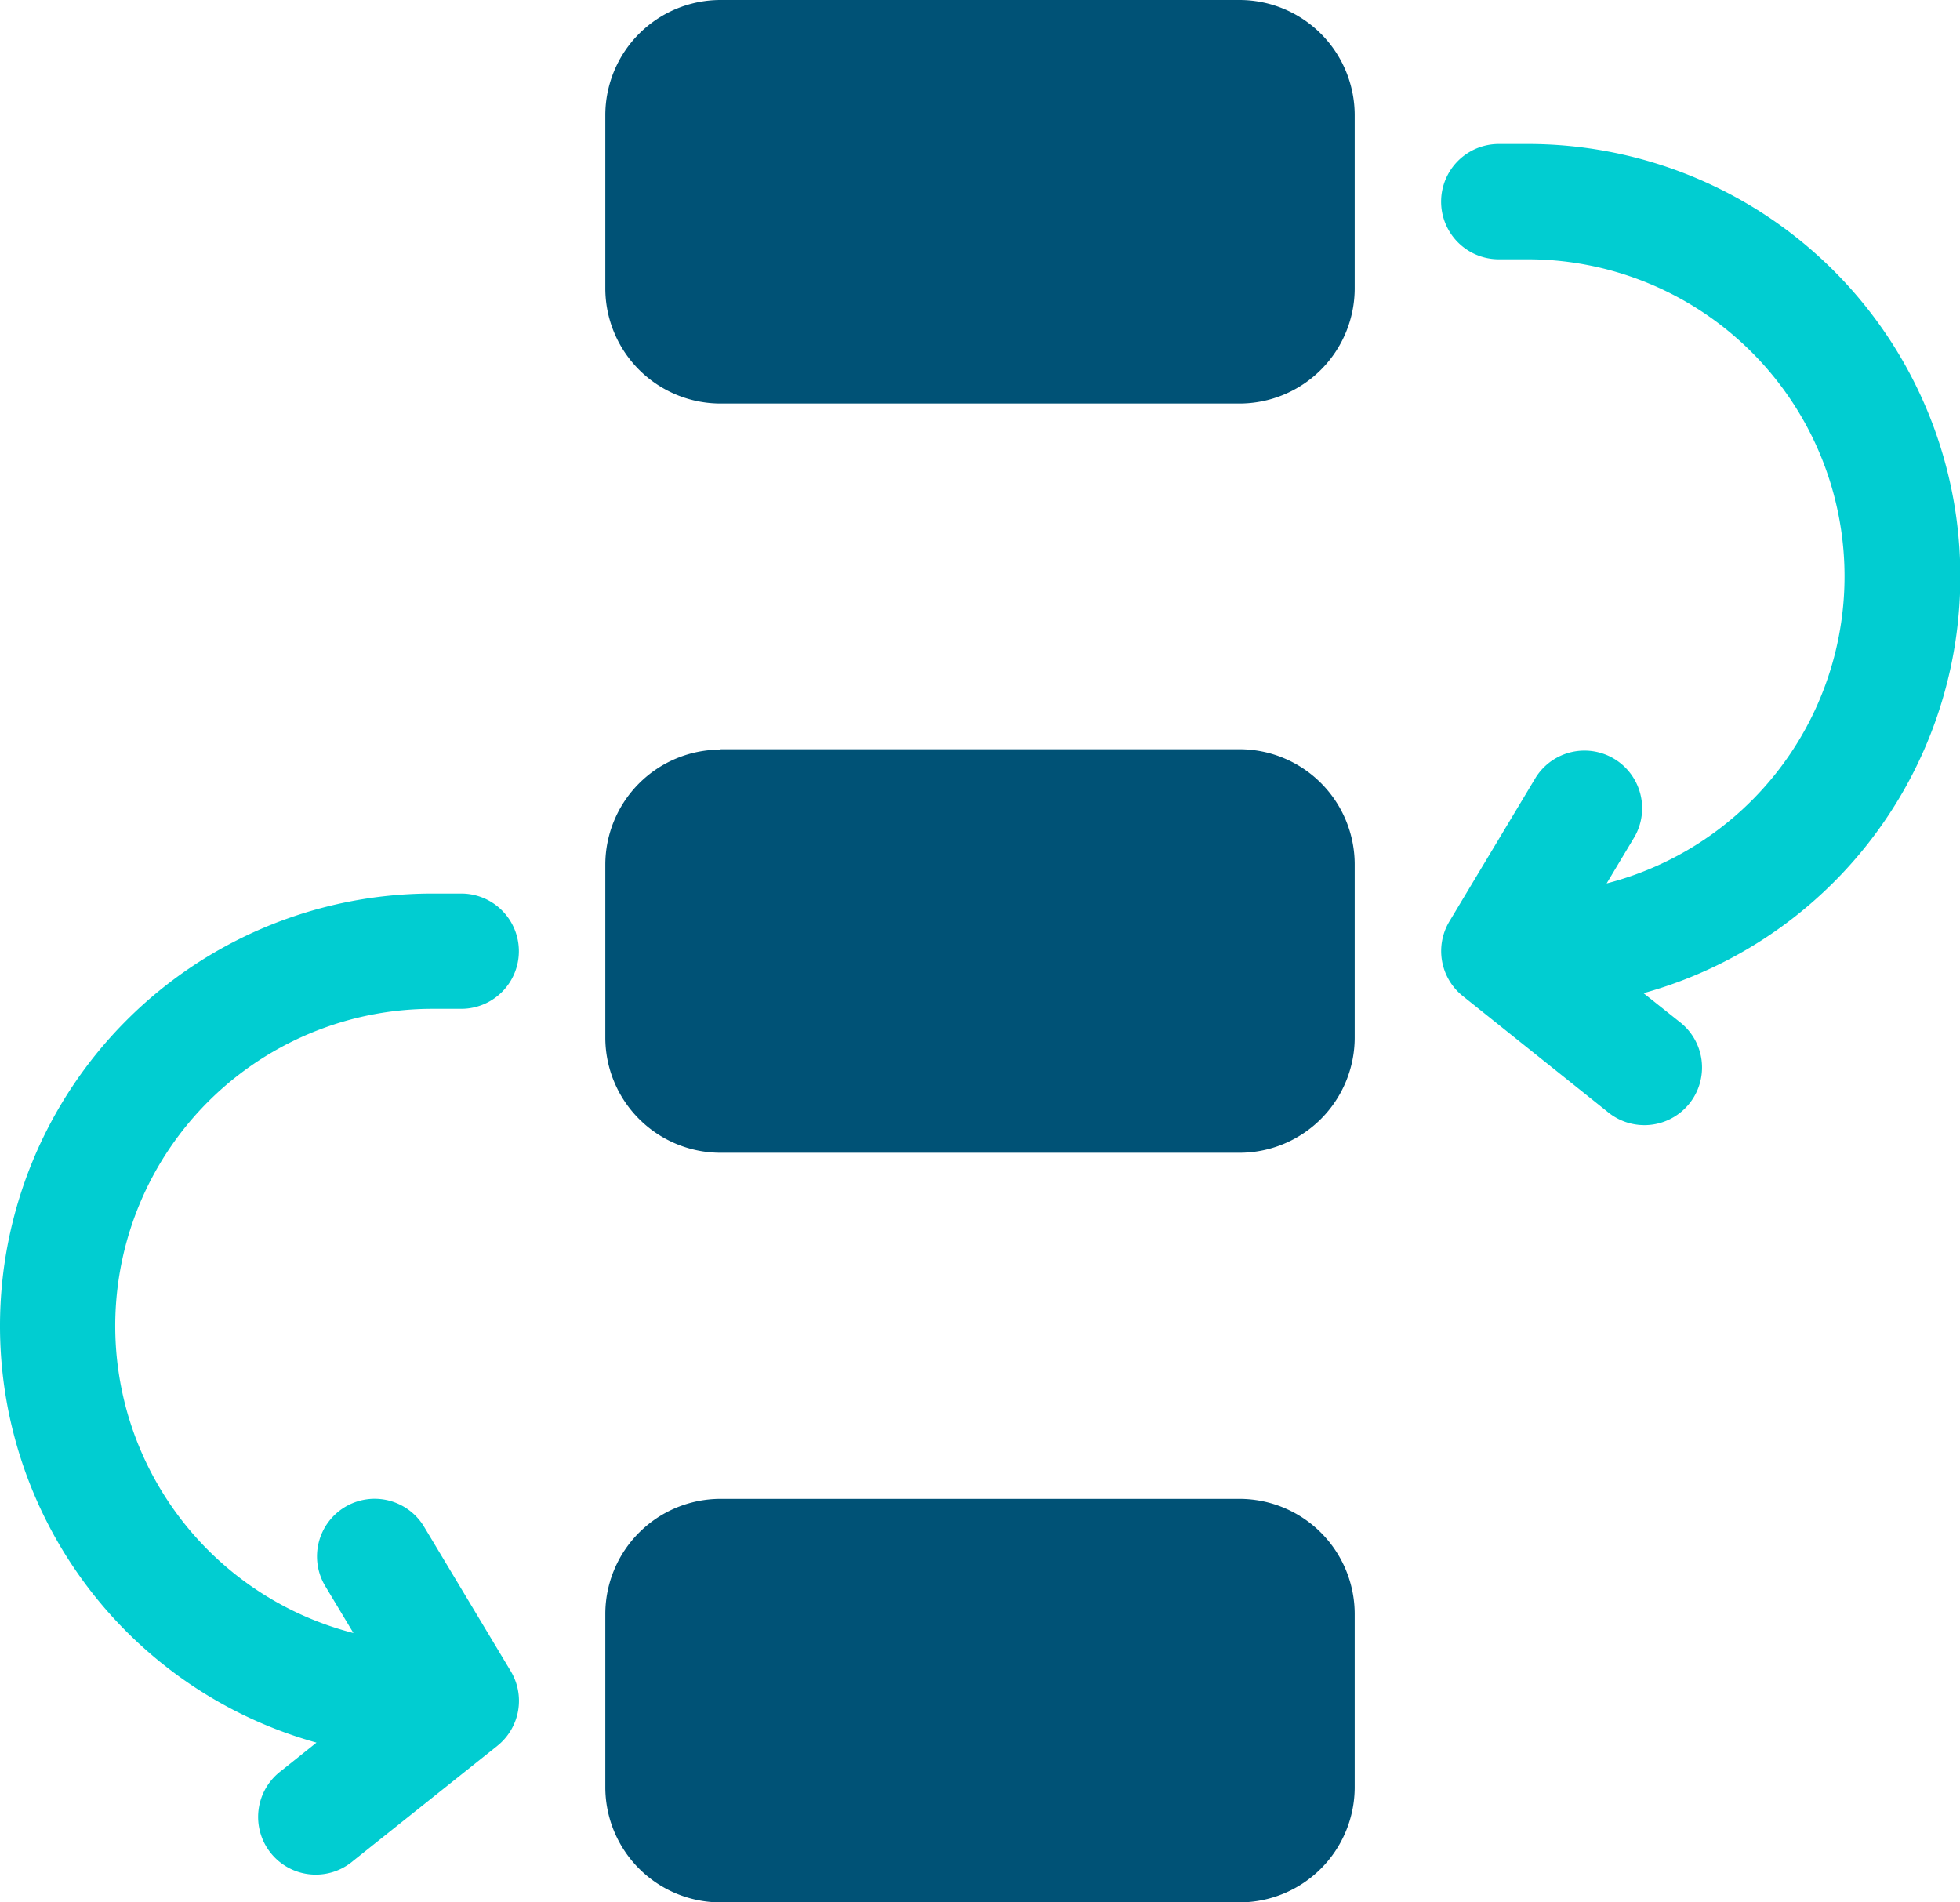
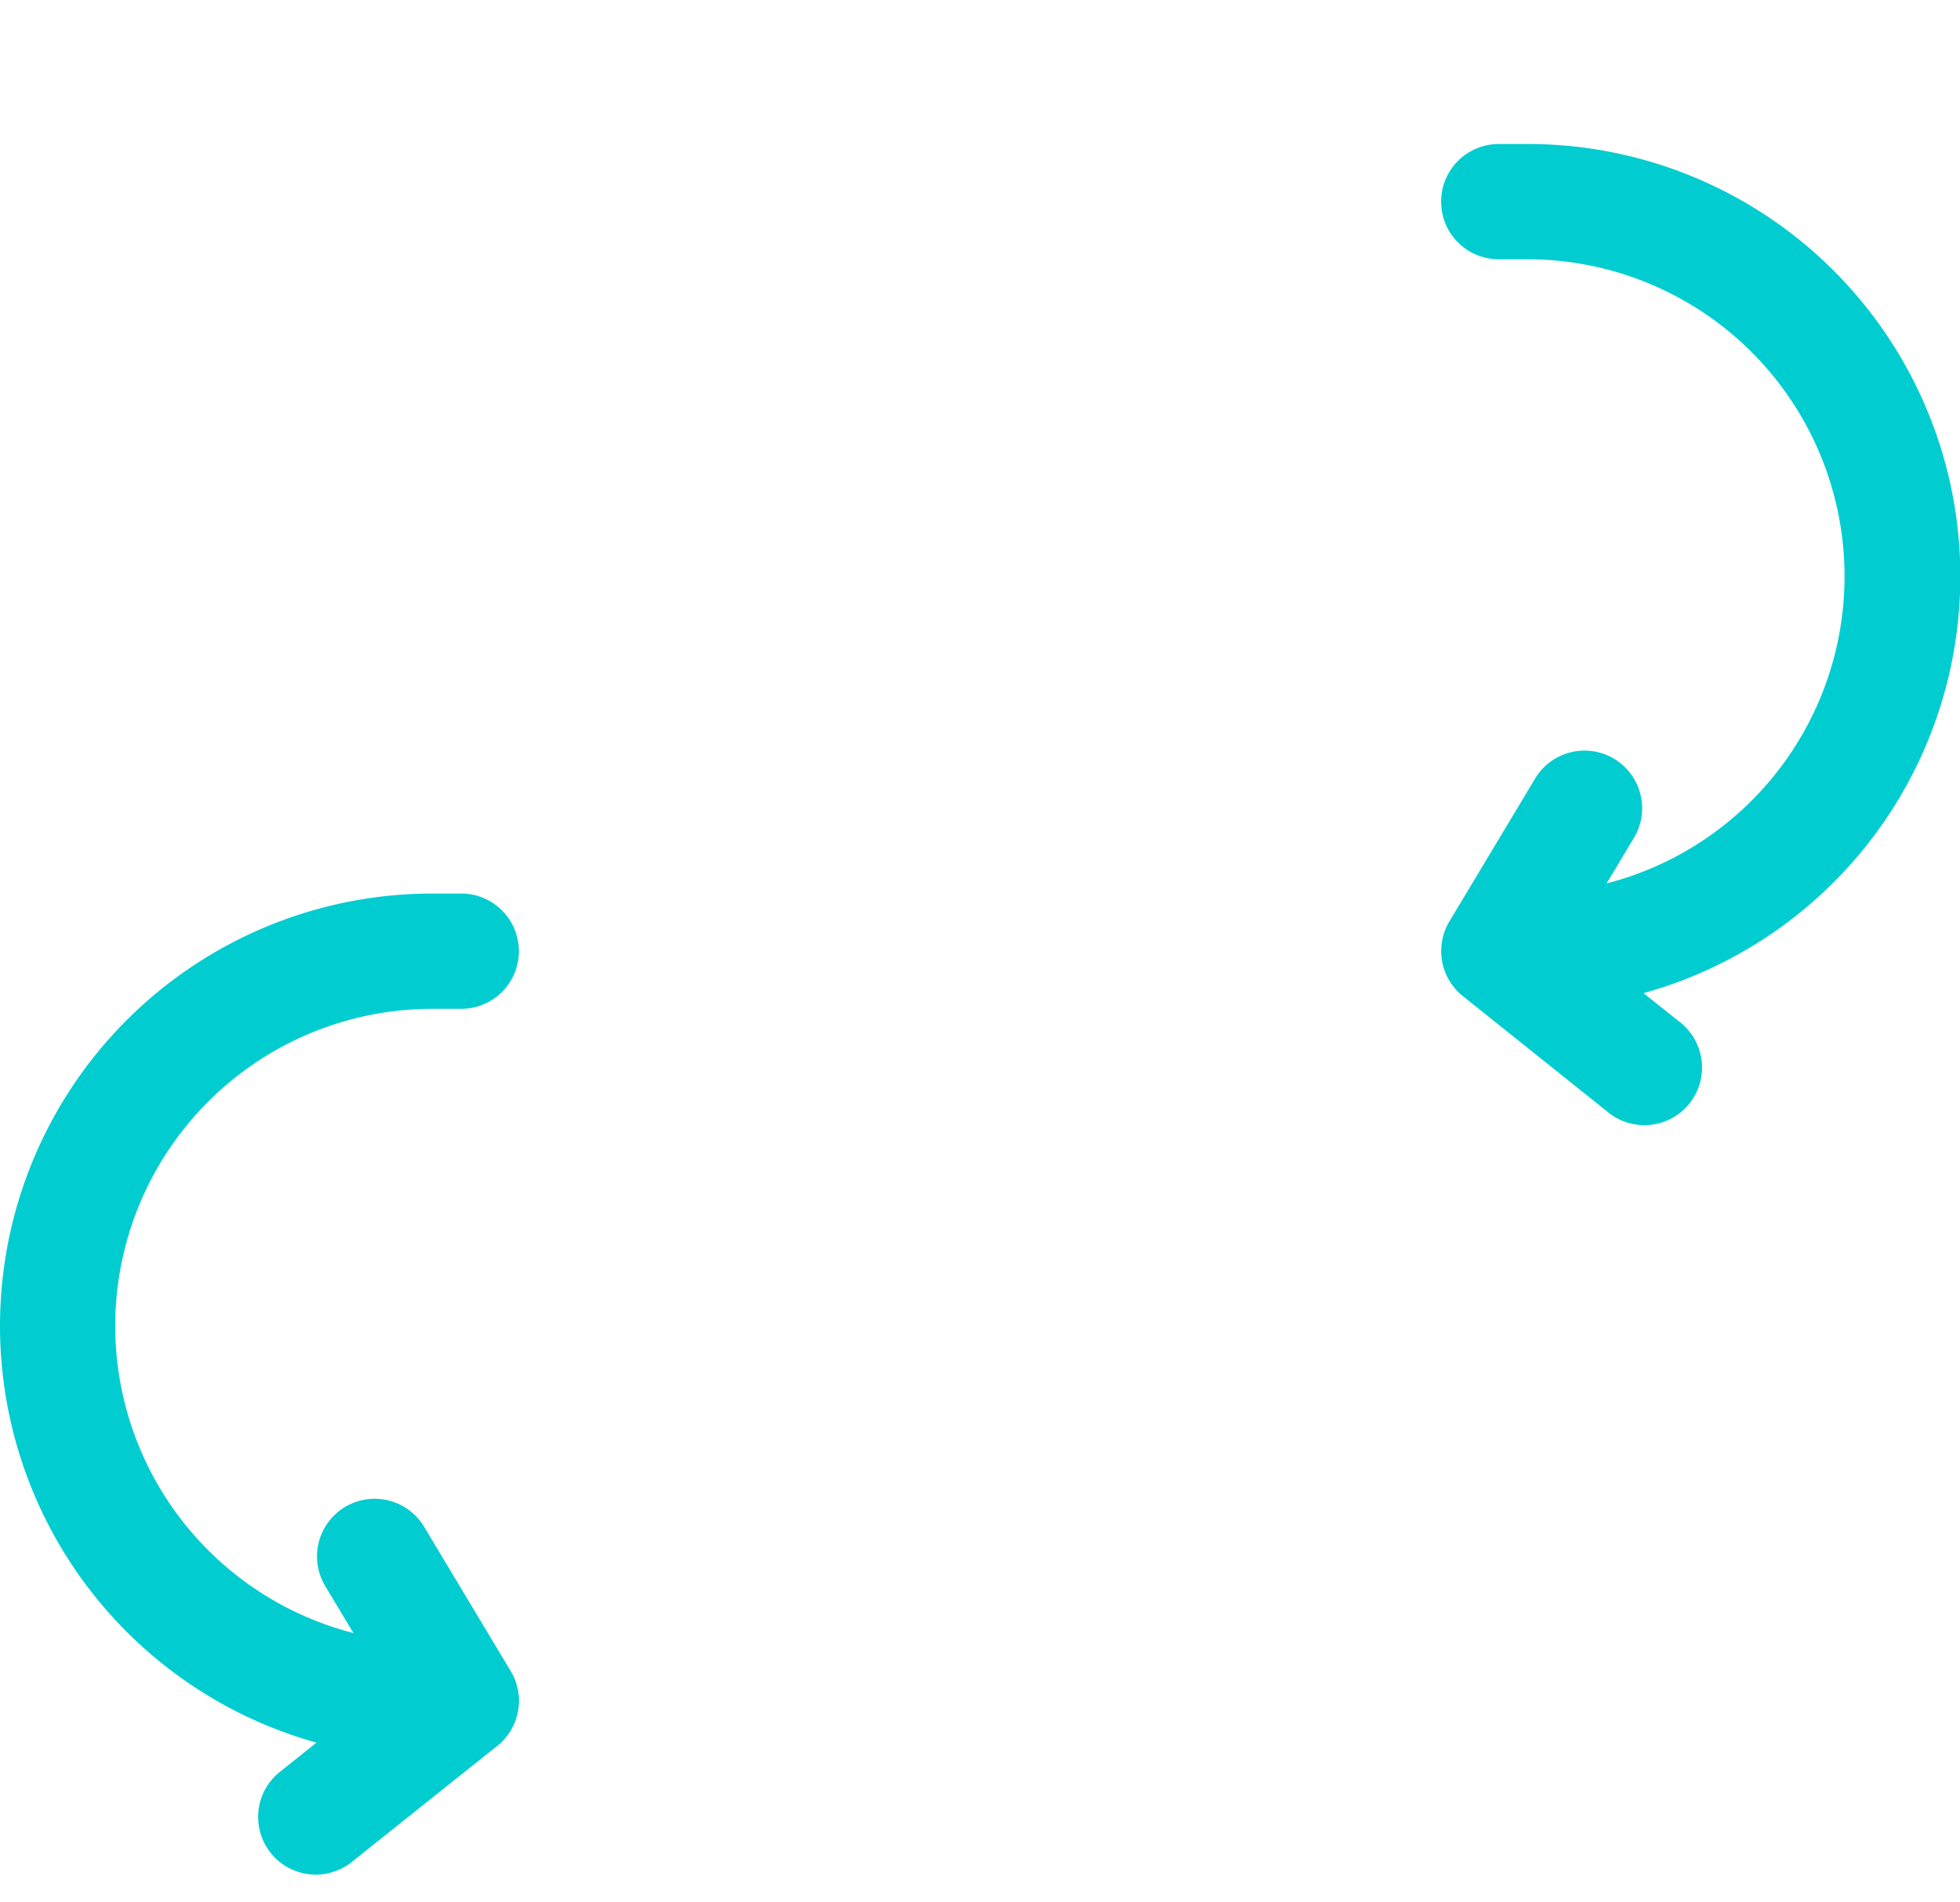
<svg xmlns="http://www.w3.org/2000/svg" width="26.147" height="25.378" viewBox="0 0 26.147 25.378">
  <g id="icon1" transform="translate(25)">
-     <path id="Path_3641" data-name="Path 3641" d="M8.946,0h6.921a1.538,1.538,0,0,1,1.538,1.538V3.845a1.538,1.538,0,0,1-1.538,1.538H8.946A1.538,1.538,0,0,1,7.408,3.845V1.538A1.538,1.538,0,0,1,8.946,0Zm0,19.995h6.921a1.538,1.538,0,0,1,1.538,1.538V23.84a1.538,1.538,0,0,1-1.538,1.538H8.946A1.538,1.538,0,0,1,7.408,23.84V21.533A1.538,1.538,0,0,1,8.946,19.995Zm0-10h6.921a1.538,1.538,0,0,1,1.538,1.538v2.307a1.538,1.538,0,0,1-1.538,1.538H8.946a1.538,1.538,0,0,1-1.538-1.538V11.535A1.538,1.538,0,0,1,8.946,10Z" transform="translate(-24.333 0)" fill="#005276" />
    <path id="Path_3642" data-name="Path 3642" d="M0,17.529a5.768,5.768,0,0,1,5.768-5.768h.385a.769.769,0,1,1,0,1.538H5.768a4.23,4.23,0,0,0-1.053,8.327L4.339,21a.769.769,0,1,1,1.319-.791l1.154,1.923a.769.769,0,0,1-.179,1L4.71,24.666a.769.769,0,1,1-.961-1.2l.473-.378A5.77,5.77,0,0,1,0,17.529Zm22.4-4.061a.769.769,0,1,1-.961,1.2l-1.923-1.538a.769.769,0,0,1-.179-1l1.154-1.923A.769.769,0,0,1,21.808,11l-.375.626A4.23,4.23,0,0,0,20.379,3.3h-.385a.769.769,0,0,1,0-1.538h.385A5.769,5.769,0,0,1,21.925,13.09Z" transform="translate(-25 0.159)" fill="#01cdd1" />
  </g>
</svg>